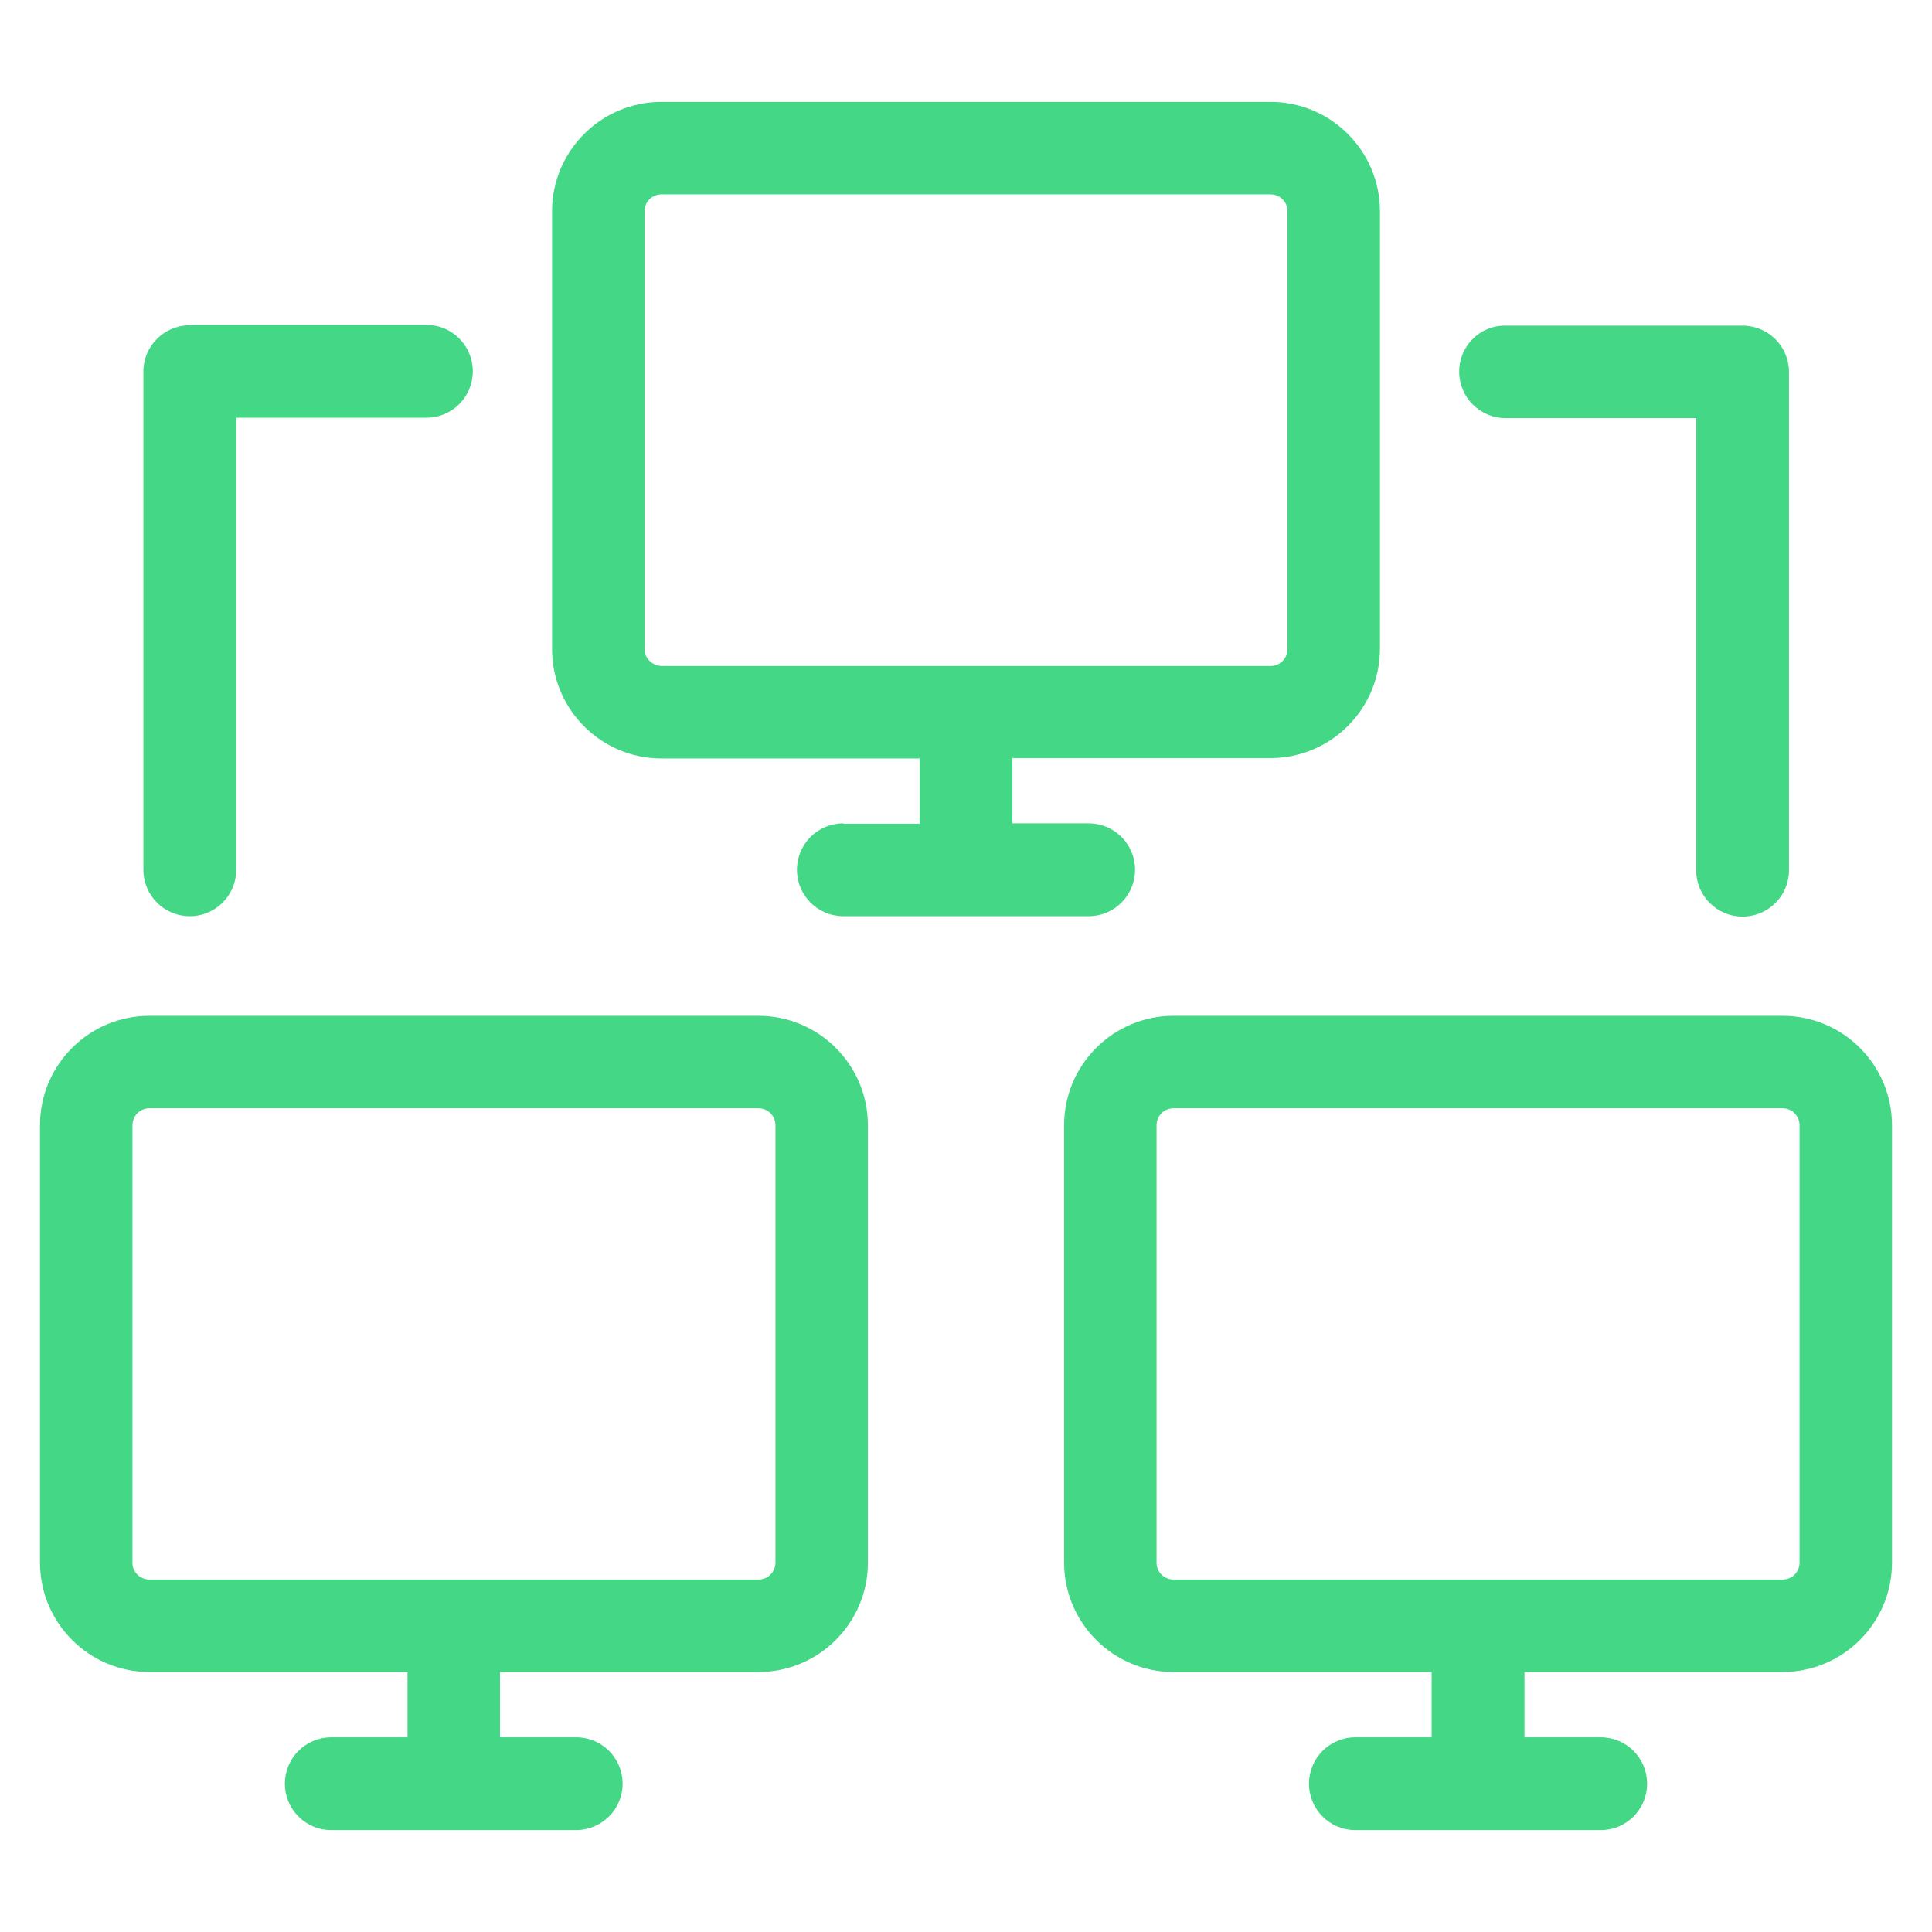
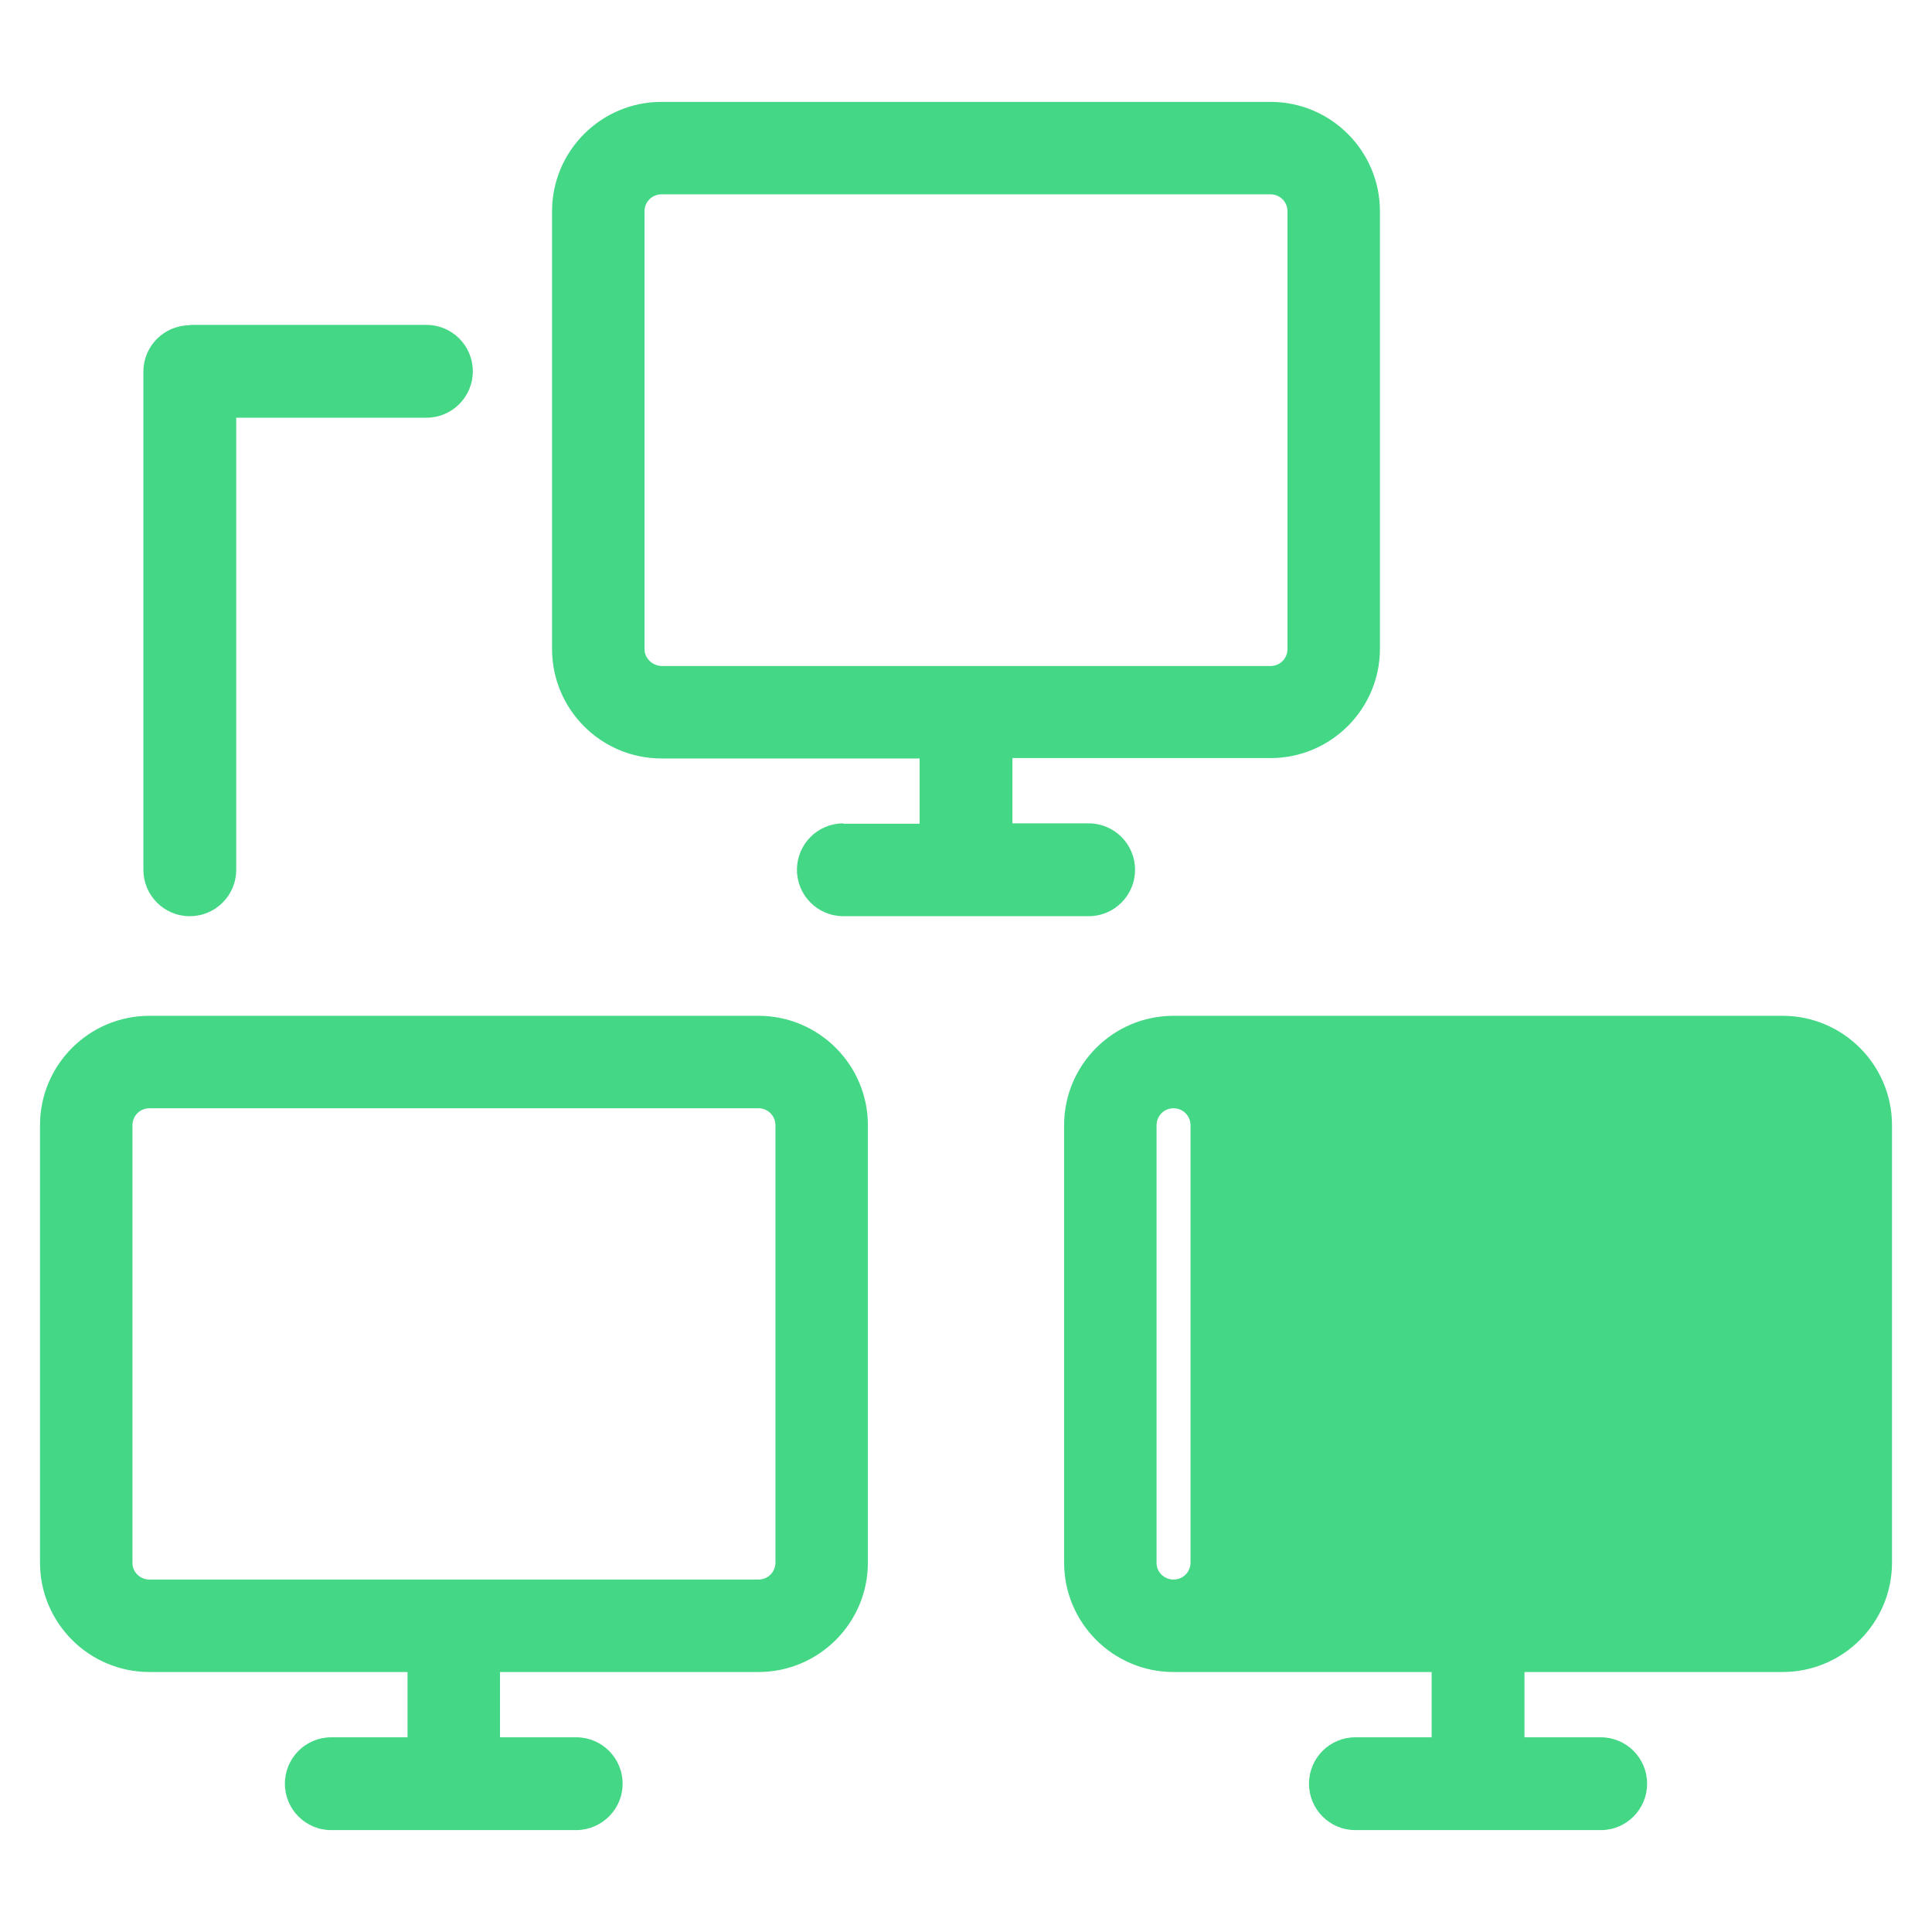
<svg xmlns="http://www.w3.org/2000/svg" version="1.1" id="Artwork" x="0px" y="0px" viewBox="0 0 512 512" style="enable-background:new 0 0 512 512;" xml:space="preserve">
  <style type="text/css">
	.st0{fill:#43D786;}
</style>
  <g>
    <path class="st0" d="M223.5,218.2c-6.8,0-12.3,5.5-12.3,12.3s5.5,12.3,12.3,12.3h65c6.8,0,12.3-5.5,12.3-12.3s-5.5-12.3-12.3-12.3   h-20.2v-17.3h68.4c16,0,29-13,29-29V56c0-16-13-29-29-29H175.3c-16,0-29,13-29,29v116c0,16,13,29,29,29h68.4v17.3h-20.2V218.2z    M170.8,172V56c0-2.5,2-4.5,4.5-4.5h161.4c2.5,0,4.5,2,4.5,4.5v116c0,2.5-2,4.5-4.5,4.5H175.3C172.8,176.4,170.8,174.4,170.8,172z" />
    <path class="st0" d="M165,472.7c0-6.8-5.5-12.3-12.3-12.3h-20.2v-17.3H201c16,0,29-13,29-29V298.2c0-16-13-29-29-29H39.6   c-16,0-29,13-29,29v115.9c0,16,13,29,29,29H108v17.3H87.8c-6.8,0-12.3,5.5-12.3,12.3S81,485,87.8,485h65   C159.5,484.9,165,479.5,165,472.7z M35.1,414.2v-116c0-2.5,2-4.5,4.5-4.5H201c2.5,0,4.5,2,4.5,4.5v115.9c0,2.5-2,4.5-4.5,4.5H39.6   C37.1,418.6,35.1,416.6,35.1,414.2z" />
-     <path class="st0" d="M472.4,443.1c16,0,29-13,29-29V298.2c0-16-13-29-29-29H311c-16,0-29,13-29,29v115.9c0,16,13,29,29,29h68.4   v17.3h-20.2c-6.8,0-12.3,5.5-12.3,12.3s5.5,12.3,12.3,12.3h65c6.8,0,12.3-5.5,12.3-12.3s-5.5-12.3-12.3-12.3H404v-17.3H472.4z    M306.5,414.2v-116c0-2.5,2-4.5,4.5-4.5h161.4c2.5,0,4.5,2,4.5,4.5v115.9c0,2.5-2,4.5-4.5,4.5H311   C308.5,418.6,306.5,416.6,306.5,414.2z" />
+     <path class="st0" d="M472.4,443.1c16,0,29-13,29-29V298.2c0-16-13-29-29-29H311c-16,0-29,13-29,29v115.9c0,16,13,29,29,29h68.4   v17.3h-20.2c-6.8,0-12.3,5.5-12.3,12.3s5.5,12.3,12.3,12.3h65c6.8,0,12.3-5.5,12.3-12.3s-5.5-12.3-12.3-12.3H404v-17.3H472.4z    M306.5,414.2v-116c0-2.5,2-4.5,4.5-4.5c2.5,0,4.5,2,4.5,4.5v115.9c0,2.5-2,4.5-4.5,4.5H311   C308.5,418.6,306.5,416.6,306.5,414.2z" />
    <path class="st0" d="M50.3,86.2c-6.8,0-12.3,5.5-12.3,12.3v132c0,6.8,5.5,12.3,12.3,12.3s12.3-5.5,12.3-12.3V110.7H113   c6.8,0,12.3-5.5,12.3-12.3s-5.5-12.3-12.3-12.3H50.3V86.2z" />
-     <path class="st0" d="M386.7,98.5c0,6.8,5.5,12.3,12.3,12.3h50.5v119.8c0,6.8,5.5,12.3,12.3,12.3s12.3-5.5,12.3-12.3v-132   c0-6.8-5.5-12.3-12.3-12.3H399C392.2,86.2,386.7,91.7,386.7,98.5z" />
  </g>
</svg>